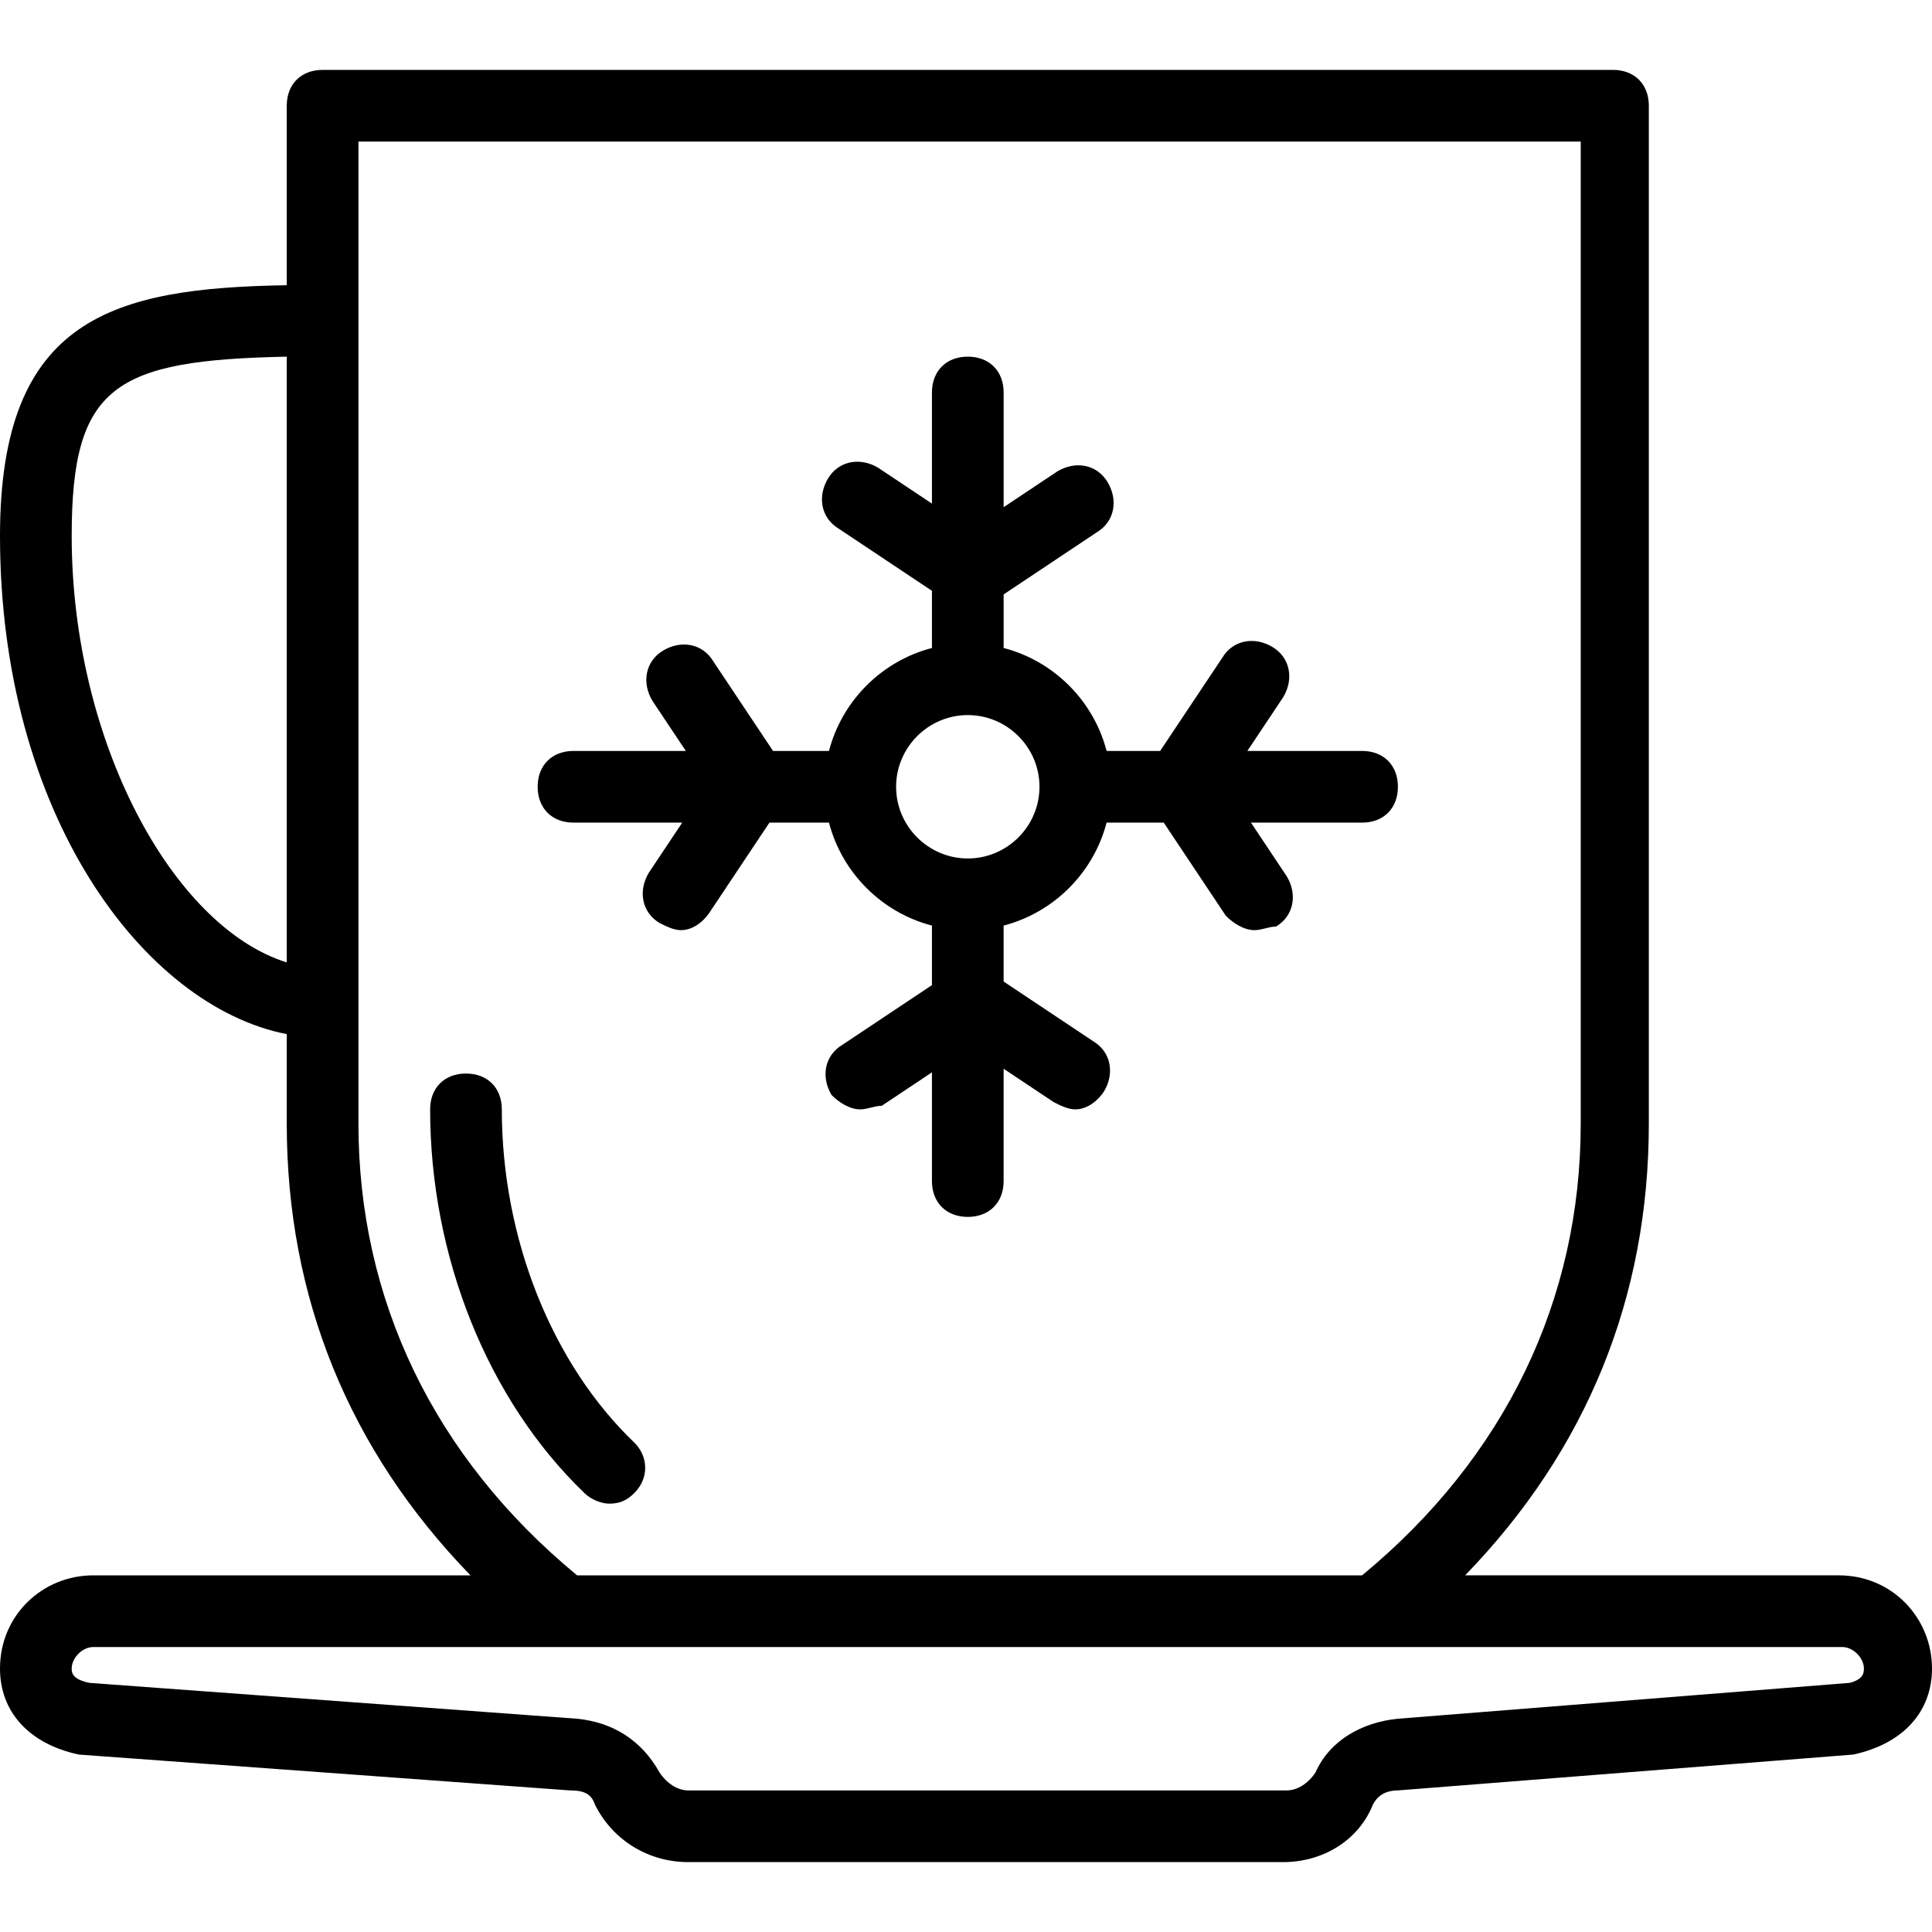
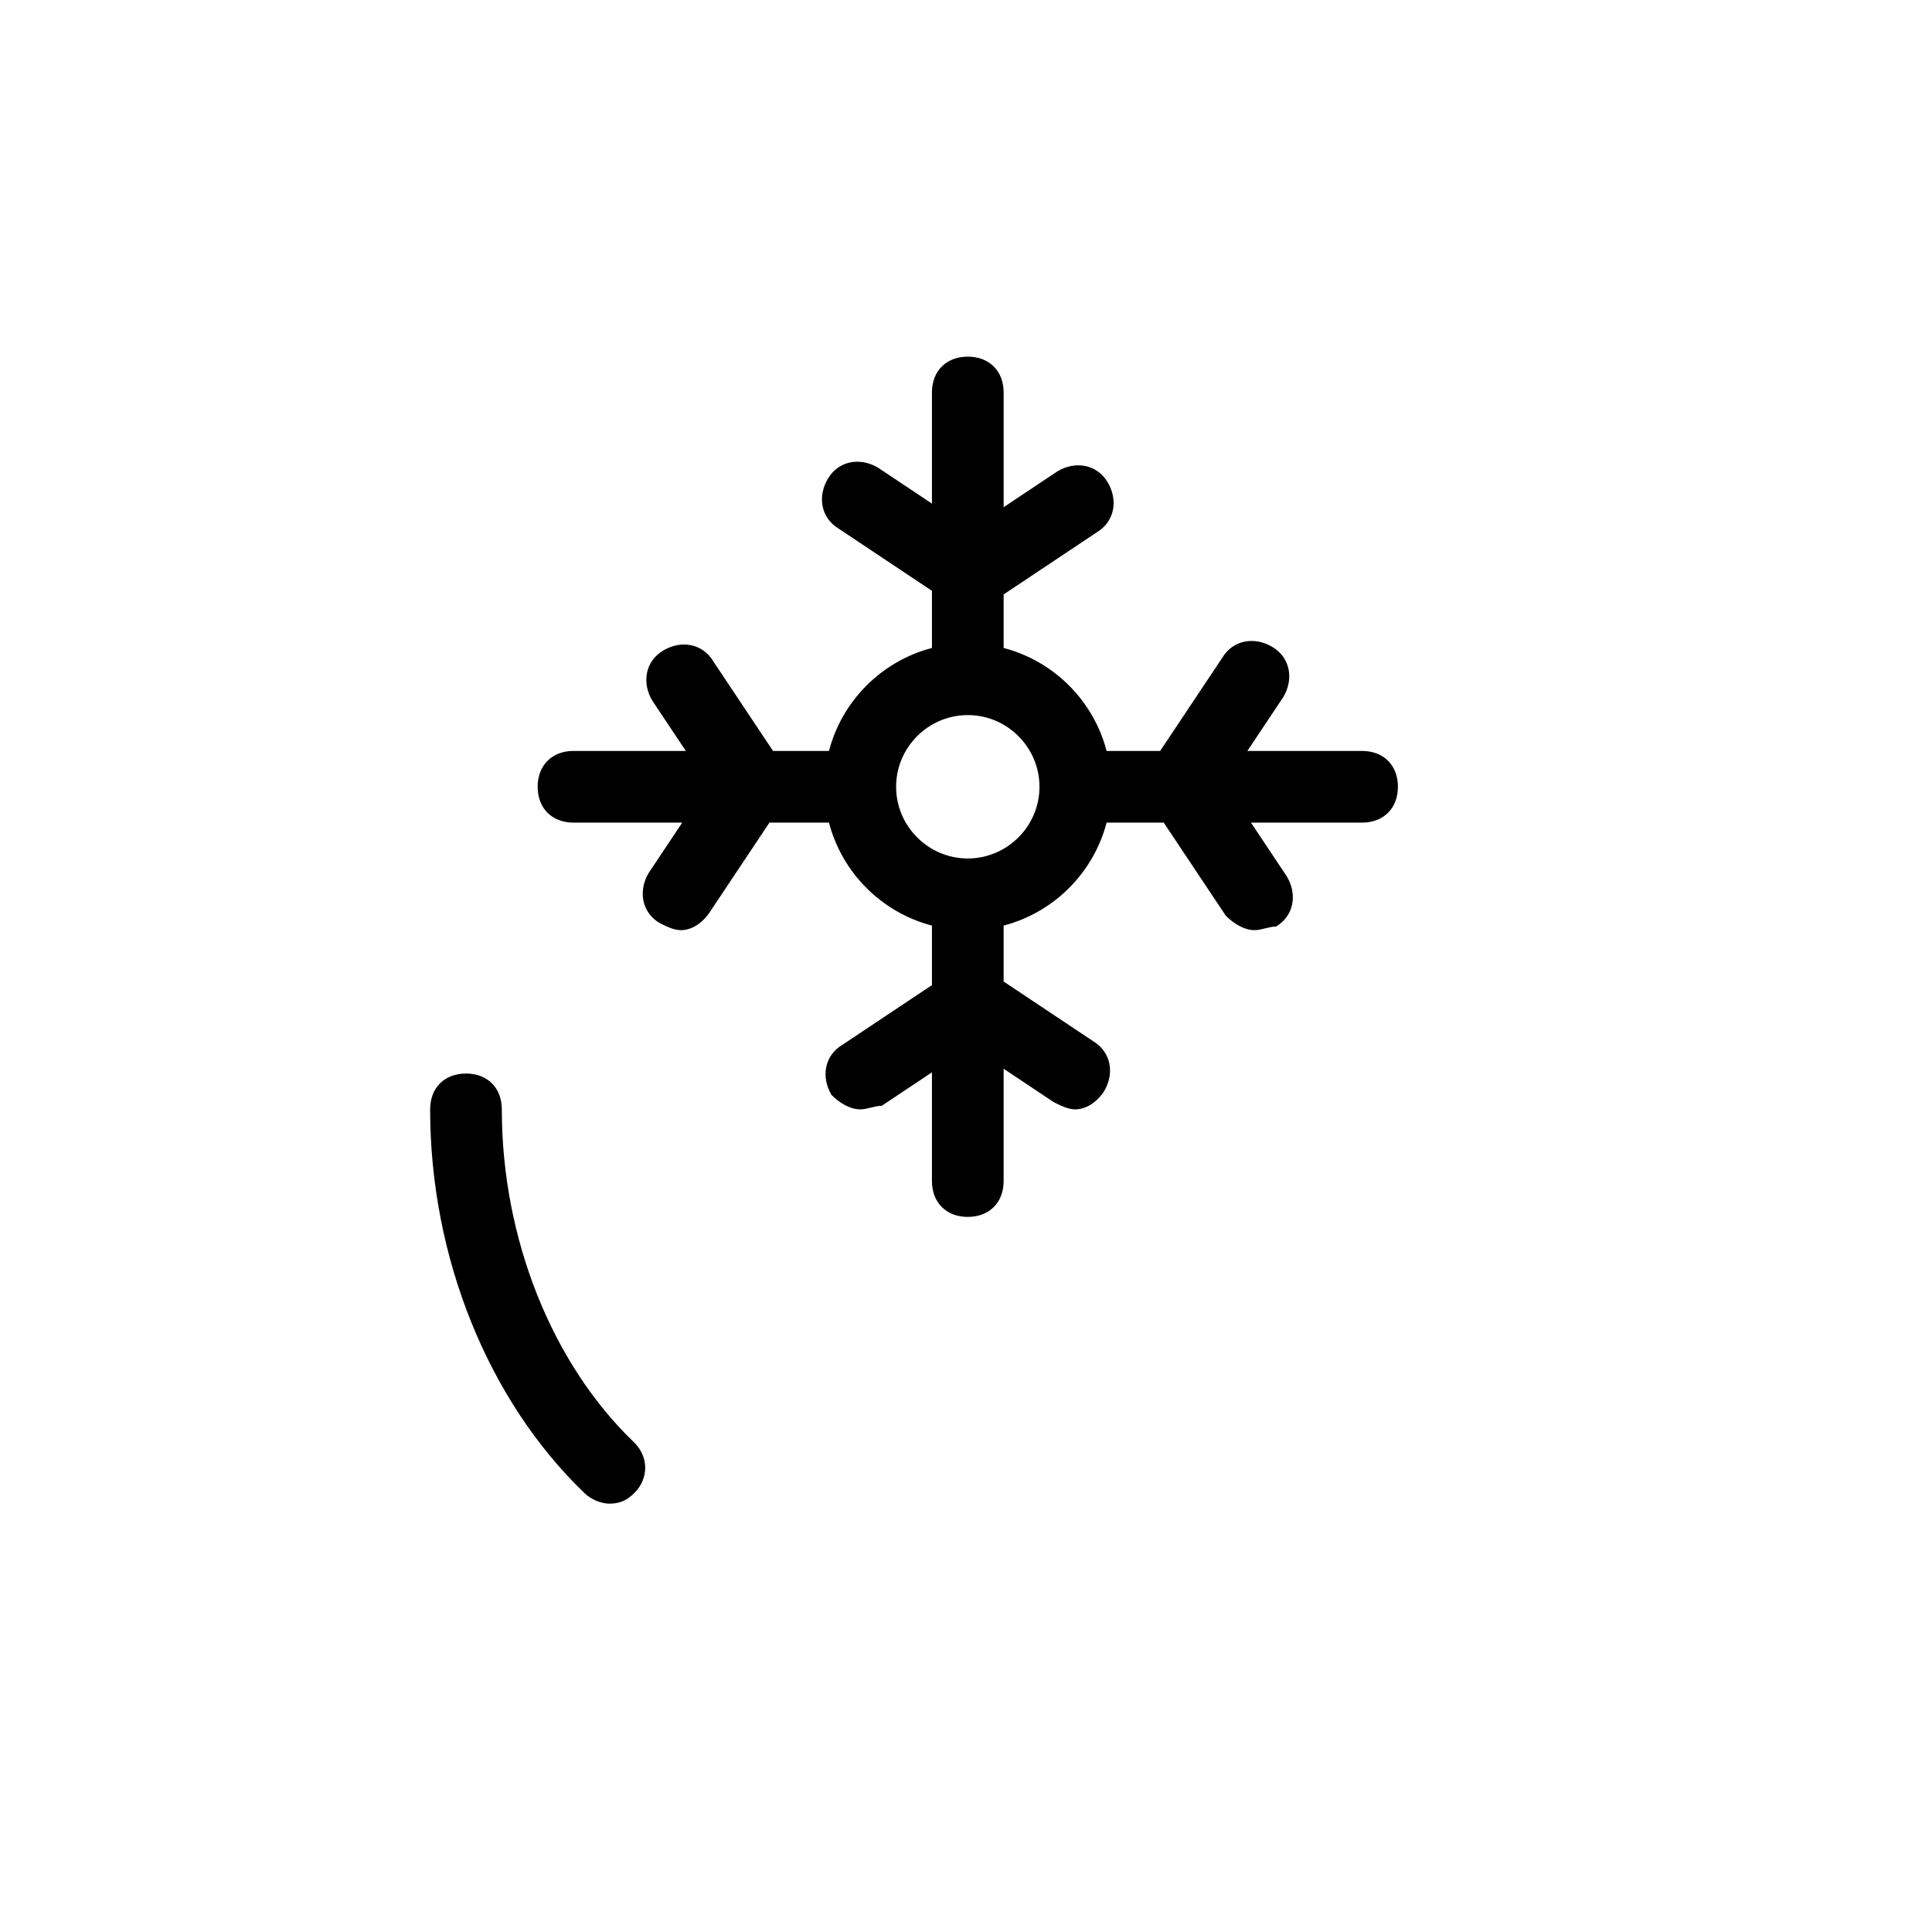
<svg xmlns="http://www.w3.org/2000/svg" fill="#000000" height="800px" width="800px" version="1.1" id="Layer_1" viewBox="0 0 511.052 511.052" xml:space="preserve">
  <g transform="translate(1 1)">
    <g>
      <g>
        <path d="M329.904,216.6h29.393c5.689,0,9.481-3.793,9.481-9.482s-3.793-9.481-9.481-9.481h-30.341l9.482-14.222     c2.844-4.741,1.896-10.43-2.844-13.274c-4.741-2.844-10.43-1.896-13.274,2.844l-16.435,24.652h-14.167     c-3.45-13.277-13.959-23.786-27.236-27.236v-14.167l24.652-16.435c4.741-2.844,5.689-8.533,2.844-13.274     c-2.844-4.741-8.533-5.689-13.274-2.844l-14.222,9.481v-30.341c0-5.689-3.793-9.482-9.482-9.482s-9.482,3.793-9.482,9.482v29.393     l-14.222-9.481c-4.741-2.844-10.43-1.896-13.274,2.844c-2.844,4.741-1.896,10.43,2.844,13.274l24.652,16.435v15.115     c-13.277,3.45-23.786,13.959-27.236,27.236h-14.799l-15.803-23.704c-2.844-4.741-8.533-5.689-13.274-2.844     c-4.741,2.844-5.689,8.533-2.844,13.274l8.849,13.274h-29.709c-5.689,0-9.482,3.793-9.482,9.481s3.793,9.482,9.482,9.482h28.76     l-8.849,13.274c-2.844,4.741-1.896,10.43,2.844,13.274c1.896,0.948,3.793,1.896,5.689,1.896c2.844,0,5.689-1.896,7.585-4.741     l15.802-23.704h15.747c3.45,13.277,13.959,23.786,27.236,27.236v15.747l-23.704,15.802c-4.741,2.844-5.689,8.533-2.844,13.274     c1.896,1.896,4.741,3.793,7.585,3.793c1.896,0,3.793-0.948,5.689-0.948l13.274-8.849v28.76c0,5.689,3.793,9.481,9.482,9.481     s9.482-3.793,9.482-9.481v-29.709l13.274,8.849c1.896,0.948,3.793,1.896,5.689,1.896c2.844,0,5.689-1.896,7.585-4.741     c2.844-4.741,1.896-10.43-2.844-13.274l-23.704-15.802v-14.799c13.277-3.45,23.786-13.959,27.236-27.236h15.115l16.435,24.652     c1.896,1.896,4.741,3.793,7.585,3.793c1.896,0,3.793-0.948,5.689-0.948c4.741-2.844,5.689-8.533,2.844-13.274L329.904,216.6z      M255,226.081c-10.43,0-18.963-8.533-18.963-18.963s8.533-18.963,18.963-18.963s18.963,8.533,18.963,18.963     S265.43,226.081,255,226.081z" />
-         <path d="M485.4,415.711h-98.85c32.2-33.201,48.598-73.6,48.598-119.467V26.97c0-5.689-3.793-9.482-9.481-9.482H84.333     c-5.689,0-9.481,3.793-9.481,9.482v47.477C28.963,75.203-1,83.006-1,140.748c0,73.5,37.952,124.388,75.852,131.803v23.694     c0,45.866,16.398,86.266,48.598,119.467H23.652C10.378,415.711-1,426.141-1,440.363c0,11.378,7.585,19.911,20.859,22.756     l129.896,9.482c3.793,0,5.689,0.948,6.637,3.793c4.741,9.481,14.222,15.17,24.652,15.17h157.393     c10.43,0,19.911-5.689,23.704-15.17c0.948-1.896,2.844-3.793,6.637-3.793l120.415-9.482     c13.274-2.844,20.859-11.378,20.859-22.756C510.052,427.089,499.622,415.711,485.4,415.711z M17.963,140.748     c0-39.822,11.378-46.459,56.889-47.407v160.237C44.511,244.096,17.963,194.793,17.963,140.748z M93.815,296.244v-22.756V74.378     V36.452h323.318v259.793c0,46.459-19.911,88.178-57.837,119.467H151.652C113.726,384.422,93.815,342.704,93.815,296.244z      M488.244,444.156l-119.467,9.482c-9.481,0.948-18.015,5.689-21.807,14.222c-1.896,2.844-4.741,4.741-7.585,4.741H181.044     c-2.844,0-5.689-1.896-7.585-4.741c-4.741-8.533-12.326-13.274-21.807-14.222l-128.948-9.482     c-4.741-0.948-4.741-2.844-4.741-3.793c0-2.844,2.844-5.689,5.689-5.689h124.207h214.281h124.207     c2.844,0,5.689,2.844,5.689,5.689C492.037,441.311,492.037,443.207,488.244,444.156z" />
        <path d="M131.741,292.452c0-5.689-3.793-9.481-9.481-9.481s-9.482,3.793-9.482,9.481c0,38.874,15.17,76.8,40.77,101.452     c1.896,1.896,4.741,2.844,6.637,2.844c2.844,0,4.741-0.948,6.637-2.844c3.793-3.793,3.793-9.482,0-13.274     C145.015,359.77,131.741,326.585,131.741,292.452z" />
      </g>
    </g>
  </g>
</svg>